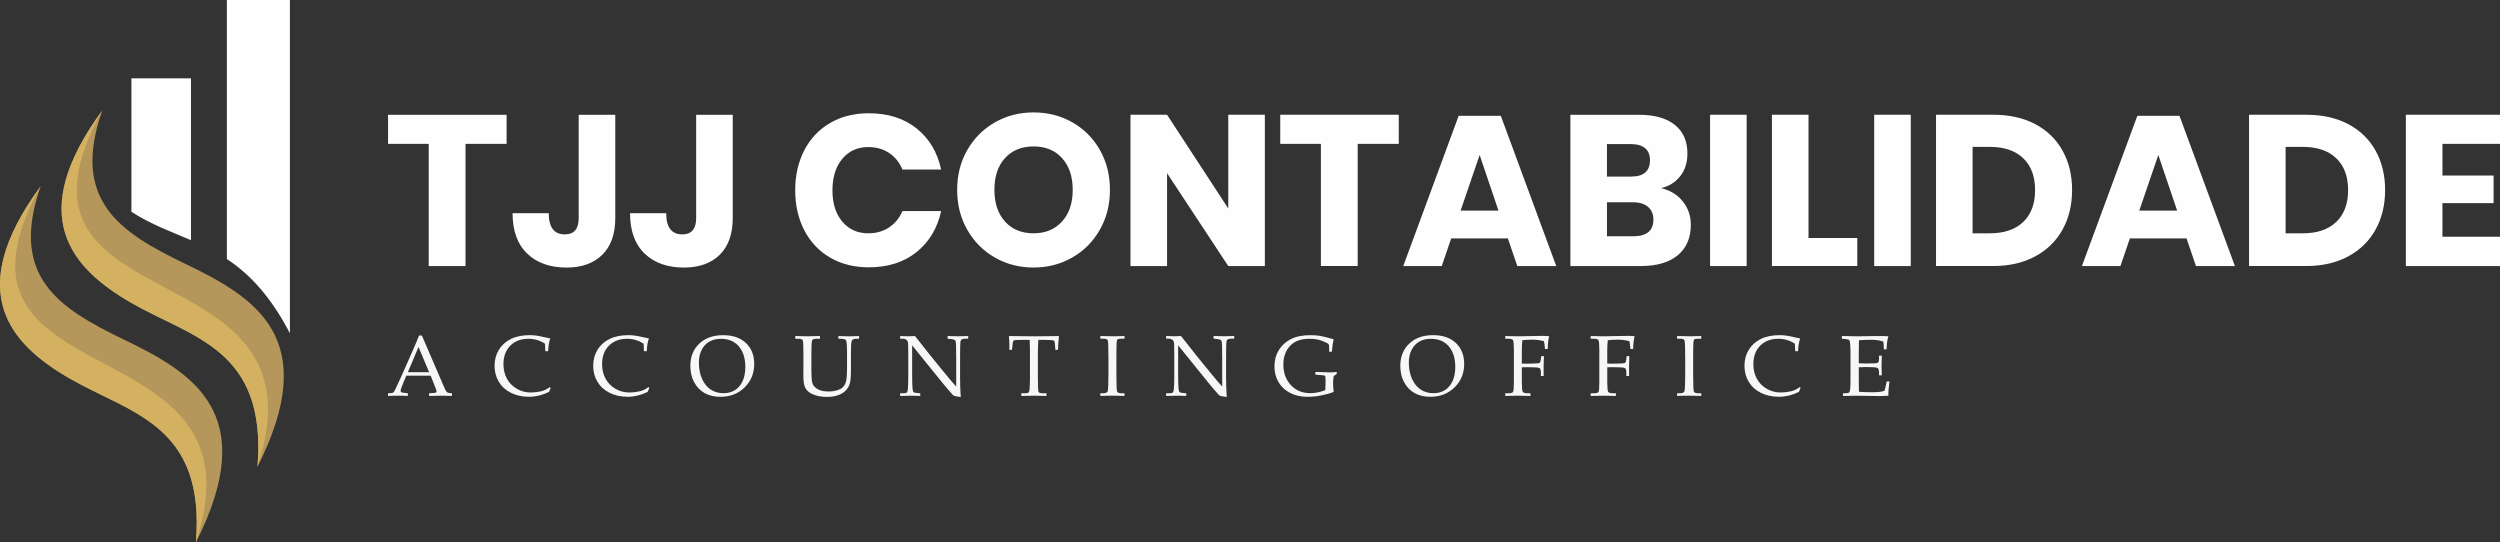
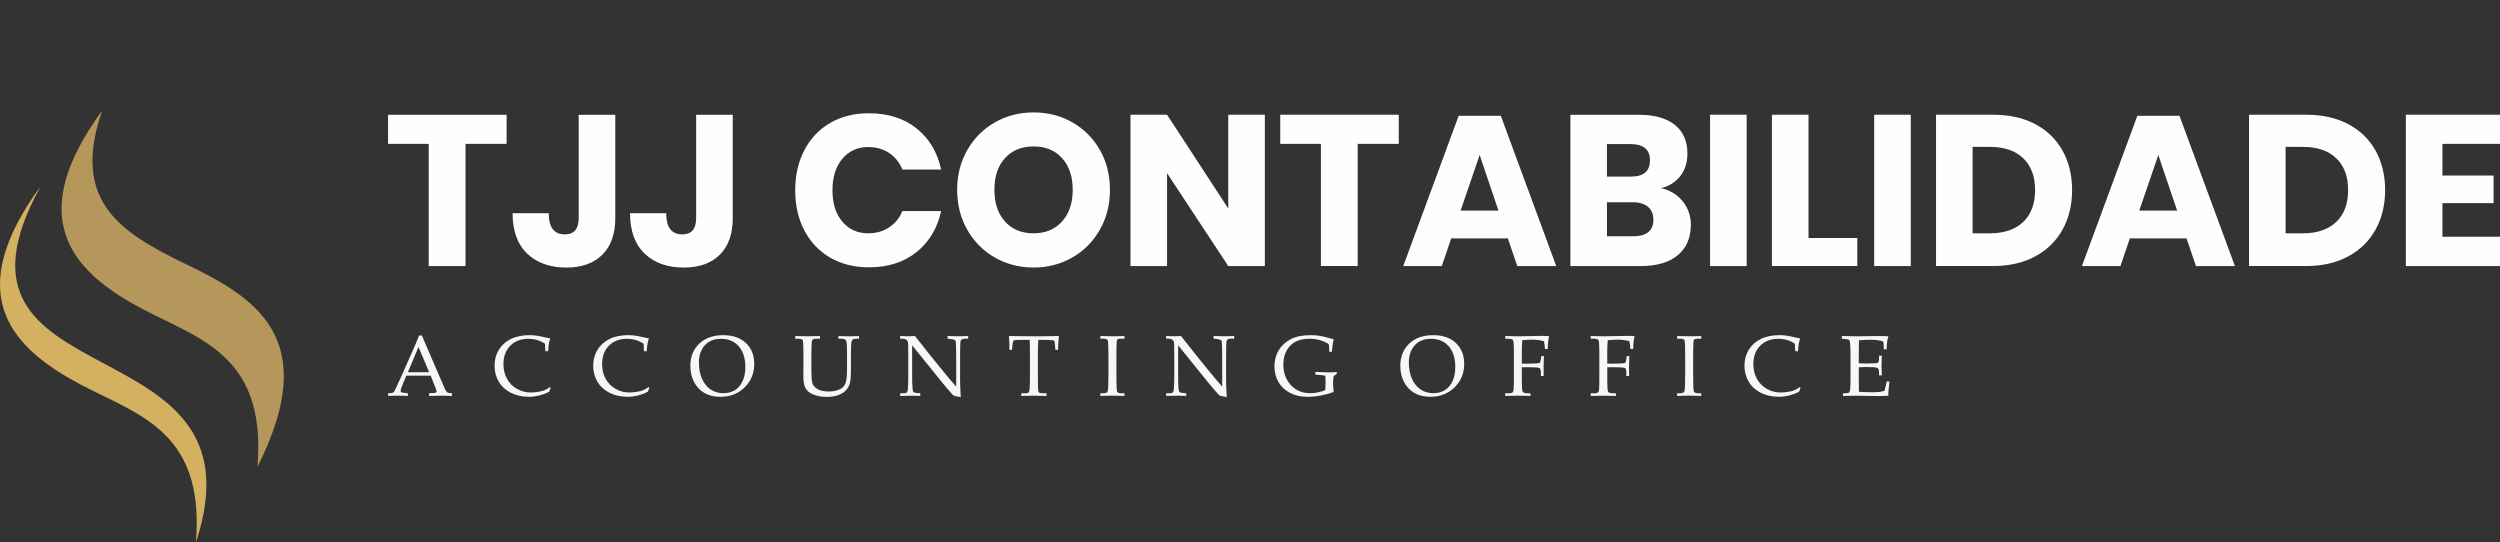
<svg xmlns="http://www.w3.org/2000/svg" xml:space="preserve" width="105.181mm" height="22.819mm" version="1.1" style="shape-rendering:geometricPrecision; text-rendering:geometricPrecision; image-rendering:optimizeQuality; fill-rule:evenodd; clip-rule:evenodd" viewBox="0 0 6955.98 1509.07">
  <rect x="0" y="0" width="6955.98" height="1509.07" fill="#333333" stroke="none" />
  <defs>
    <style type="text/css">
   
    .fil2 {fill:#FEFEFE}
    .fil0 {fill:#B5975B}
    .fil1 {fill:#D4B160}
    .fil3 {fill:#FEFEFE;fill-rule:nonzero}
    .fil4 {fill:#F7F7F7;fill-rule:nonzero}
   
  </style>
  </defs>
  <g id="Layer_x0020_1">
    <path class="fil0" d="M716.4 1298.55c181.21,-358.23 -7.43,-471.52 -200.82,-564.48 -184.01,-88.47 -318.2,-177.03 -231.16,-426.51 -215.77,294.36 -85.76,439.23 81.48,535.48 168.75,97.14 377.18,127.52 350.49,455.51z" />
-     <path class="fil1" d="M284.43 307.57c-215.77,294.36 -85.76,439.23 81.48,535.48 168.75,97.14 377.18,127.52 350.49,455.51 207.27,-623.94 -767.04,-384.12 -431.98,-990.98z" />
-     <path class="fil2" d="M365.6 217.86l165.77 0 0 450.48c-55.6,-24.02 -111.38,-43.81 -165.77,-79.08l0 -371.4z" />
-     <path class="fil2" d="M631.27 0l175.38 0 0 927.24c-55.55,-106.48 -114.75,-166.39 -175.38,-206.51l0 -720.73z" />
-     <path class="fil0" d="M545.11 1509.07c181.21,-358.23 -7.43,-471.52 -200.82,-564.48 -184.01,-88.47 -318.2,-177.03 -231.16,-426.51 -215.77,294.36 -85.76,439.23 81.48,535.48 168.75,97.14 377.18,127.52 350.49,455.51z" />
    <path class="fil1" d="M113.13 518.09c-215.77,294.36 -85.76,439.23 81.48,535.48 168.75,97.14 377.18,127.52 350.49,455.51 207.27,-623.94 -767.04,-384.12 -431.98,-990.98z" />
    <path class="fil3" d="M1409.55 319.36l0 80.95 -114.31 0 0 339.91 -102.39 0 0 -339.91 -113.11 0 0 -80.95 329.81 0zm302.41 0l0 287.55c0,44.03 -12.01,77.97 -36.03,101.81 -24.02,23.79 -57.25,35.72 -99.72,35.72 -46.04,0 -82.55,-12.99 -109.55,-39.01 -27,-25.98 -40.47,-63.38 -40.47,-112.22l100.61 0c0,39.28 14.9,58.93 44.65,58.93 25.8,0 38.69,-15.08 38.69,-45.24l0 -287.55 101.81 0 0.01 0zm326.83 0l0 287.55c0,44.03 -12.01,77.97 -36.03,101.81 -24.02,23.79 -57.25,35.72 -99.72,35.72 -46.04,0 -82.55,-12.99 -109.55,-39.01 -27,-25.98 -40.47,-63.38 -40.47,-112.22l100.61 0c0,39.28 14.9,58.93 44.65,58.93 25.8,0 38.69,-15.08 38.69,-45.24l0 -287.55 101.81 0 0.01 0zm378.6 -4.19c53.59,0 97.94,14.1 133.03,42.25 35.14,28.2 57.87,66.27 68.18,114.31l-107.77 0c-7.92,-19.44 -20.15,-34.74 -36.6,-45.86 -16.45,-11.12 -36.03,-16.68 -58.62,-16.68 -29.75,0 -53.77,10.9 -72.01,32.74 -18.28,21.84 -27.4,51.02 -27.4,87.53 0,36.52 9.12,65.56 27.4,87.22 18.23,21.62 42.25,32.43 72.01,32.43 22.64,0 42.17,-5.56 58.62,-16.68 16.45,-11.12 28.69,-26.2 36.6,-45.24l107.77 0c-10.32,47.64 -33.05,85.62 -68.18,114 -35.14,28.38 -79.49,42.56 -133.03,42.56 -40.88,0 -76.81,-9.03 -107.77,-27.09 -30.96,-18.06 -54.84,-43.36 -71.74,-75.88 -16.86,-32.56 -25.31,-69.65 -25.31,-111.33 0,-41.68 8.45,-78.77 25.31,-111.33 16.86,-32.56 40.78,-57.87 71.74,-75.88 30.96,-18.06 66.89,-27.09 107.77,-27.09zm458.4 -2.4c39.67,0 75.7,9.21 108.04,27.66 32.33,18.46 57.82,44.03 76.5,76.81 18.64,32.74 27.97,69.74 27.97,111.02 0,41.27 -9.43,78.37 -28.29,111.33 -18.86,32.96 -44.44,58.62 -76.81,77.08 -32.33,18.46 -68.18,27.66 -107.46,27.66 -39.28,0 -75.13,-9.21 -107.46,-27.66 -32.33,-18.46 -57.95,-44.17 -76.81,-77.08 -18.86,-32.91 -28.29,-70.06 -28.29,-111.33 0,-41.27 9.43,-78.28 28.29,-111.02 18.86,-32.74 44.44,-58.36 76.81,-76.81 32.33,-18.46 68.18,-27.66 107.46,-27.66l0.05 0zm0 94.65c-33.36,0 -59.82,10.81 -79.49,32.43 -19.66,21.62 -29.49,51.11 -29.49,88.42 0,36.92 9.83,66.27 29.49,88.11 19.66,21.84 46.12,32.74 79.49,32.74 32.96,0 59.33,-10.9 79.17,-32.74 19.84,-21.84 29.75,-51.19 29.75,-88.11 0,-36.92 -9.83,-66.27 -29.49,-88.11 -19.66,-21.84 -46.12,-32.74 -79.49,-32.74l0.05 0zm643.5 332.79l-101.81 0 -170.27 -258.38 0 258.38 -101.81 0 0 -420.9 101.81 0 170.27 260.73 0 -260.73 101.81 0 0 420.9zm372.64 -420.9l0 80.95 -114.31 0 0 339.91 -102.39 0 0 -339.91 -113.11 0 0 -80.95 329.81 0zm303.61 344.09l-157.77 0 -26.2 76.81 -107.15 0 154.16 -417.92 117.29 0 154.16 417.92 -108.35 0 -26.2 -76.81 0.05 0zm-26.2 -77.4l-52.4 -154.79 -52.97 154.79 105.37 0zm452.43 -62.49c25.4,5.96 45.55,18.23 60.45,36.92 14.9,18.64 22.33,40.3 22.33,64.9 0,36.12 -12.01,64.31 -36.03,84.55 -24.02,20.24 -58.44,30.38 -103.28,30.38l-195.84 0 0 -420.9 191.08 0c42.87,0 76.01,9.34 99.41,27.97 23.4,18.64 35.14,45.24 35.14,79.75 0,25.4 -6.76,46.52 -20.24,63.38 -13.48,16.86 -31.14,27.89 -52.97,33.05l-0.04 0zm-150.6 -32.16l66.68 0c35.32,0 52.97,-15.08 52.97,-45.24 0,-30.16 -18.06,-45.24 -54.18,-45.24l-65.47 0 0 90.47zm72.63 166.09c37.72,0 56.58,-15.48 56.58,-46.44 0,-15.08 -4.98,-26.91 -14.9,-35.41 -9.92,-8.54 -24.02,-12.81 -42.25,-12.81l-72.01 0 0 94.65 72.63 0 -0.05 0.01zm316.11 -338.13l0 420.9 -101.81 0 0 -420.9 101.81 0zm172.05 342.88l135.75 0 0 77.97 -237.52 0 0 -420.9 101.81 0 0 342.89 -0.04 0.04zm284.57 -342.88l0 420.9 -101.81 0 0 -420.9 101.81 0zm448.83 209.54c0,41.27 -8.81,77.88 -26.47,109.81 -17.66,31.94 -43.05,56.84 -76.19,74.72 -33.14,17.88 -72.14,26.78 -116.98,26.78l-158.96 0 0 -420.9 158.96 0c45.24,0 84.33,8.72 117.29,26.2 32.96,17.48 58.22,42.07 75.88,73.83 17.66,31.76 26.47,68.28 26.47,109.55l0 0.01zm-228.58 120.27c39.67,0 70.54,-10.54 92.56,-31.53 22.02,-21.04 33.05,-50.62 33.05,-88.69 0,-38.12 -11.03,-67.65 -33.05,-88.69 -22.02,-21.04 -52.89,-31.53 -92.56,-31.53l-48.22 0 0 240.49 48.22 0 0 -0.05zm547.09 14.28l-157.77 0 -26.2 76.81 -107.15 0 154.16 -417.92 117.29 0 154.16 417.92 -108.35 0 -26.2 -76.81 0.05 0zm-26.2 -77.4l-52.4 -154.79 -52.97 154.79 105.37 0zm578.63 -57.15c0,41.27 -8.81,77.88 -26.47,109.81 -17.66,31.94 -43.05,56.84 -76.19,74.72 -33.14,17.88 -72.14,26.78 -116.98,26.78l-158.96 0 0 -420.9 158.96 0c45.24,0 84.33,8.72 117.29,26.2 32.96,17.48 58.22,42.07 75.88,73.83 17.66,31.76 26.47,68.28 26.47,109.55l0 0.01zm-228.58 120.27c39.67,0 70.54,-10.54 92.56,-31.53 22.02,-21.04 33.05,-50.62 33.05,-88.69 0,-38.12 -11.03,-67.65 -33.05,-88.69 -22.02,-21.04 -52.89,-31.53 -92.56,-31.53l-48.22 0 0 240.49 48.22 0 0 -0.05zm388.12 -248.86l0 88.11 142.29 0 0 76.81 -142.29 0 0 93.45 160.12 0 0 81.58 -261.93 0 0 -420.9 261.93 0 0 80.95 -160.12 0z" />
    <path class="fil4" d="M1198.37 1045.2l-67.83 0 -8.01 19.04c-5.25,12.5 -7.87,20.15 -7.87,22.95 0,1.83 0.49,3.07 1.47,3.87 0.98,0.75 3.43,1.38 7.43,1.86l11.26 1.29 0 7.43c-7.47,-0.49 -15.92,-0.71 -25.36,-0.71 -11.26,0 -21.17,0.22 -29.71,0.71l0 -7.43 3.51 -0.13c5.47,-0.18 9.03,-0.71 10.63,-1.69 1.6,-0.98 3.29,-3.38 5.07,-7.21 5.56,-11.3 11.26,-23.44 17.04,-36.47l32.29 -73.03c8.63,-19.39 14.5,-33.45 17.61,-42.21l7.92 0 59.42 137.97c4,9.38 6.63,15.03 7.96,16.94 1.38,1.91 2.89,3.29 4.58,4.13 1.73,0.8 5.56,1.34 11.61,1.69l0 7.43c-10.18,-0.49 -19.88,-0.71 -29.09,-0.71 -8.63,0 -20.06,0.22 -34.38,0.71l0 -7.43 11.61 -0.71c4.18,-0.26 6.63,-0.71 7.43,-1.29 1.16,-0.85 1.78,-1.96 1.78,-3.29 0,-1.42 -1.16,-5.07 -3.51,-11.03l-12.94 -32.74 0.11 0.06zm-63.43 -9.6l59.02 0 -29.49 -70.27 -29.54 70.27zm382.34 -58.36l-0.93 -20.86c-6.98,-4.67 -14.23,-8.05 -21.88,-10.32 -7.61,-2.27 -15.57,-3.43 -23.89,-3.43 -21.13,0 -38.03,6.4 -50.75,19.21 -12.68,12.86 -19.04,29.98 -19.04,51.5 0,15.08 3.25,28.56 9.7,40.34 6.45,11.83 15.57,21.13 27.45,28.02 11.88,6.89 24.42,10.32 37.63,10.32 10.46,0 20.82,-1.2 31.09,-3.64 7.65,-1.78 15.34,-5.56 23.13,-11.3l2.45 2.35c-1.65,3.56 -3.16,7.21 -4.58,10.9 -9.16,4.54 -18.33,7.92 -27.62,10.23 -9.25,2.27 -18.59,3.43 -27.93,3.43 -19.21,0 -36.12,-3.74 -50.7,-11.12 -14.59,-7.43 -25.8,-17.7 -33.58,-30.78 -7.83,-13.07 -11.75,-27.84 -11.75,-44.34 0,-16.5 3.96,-31.27 11.83,-44.3 7.87,-13.03 19.08,-23.04 33.49,-30.24 14.46,-7.16 32.2,-10.72 53.2,-10.72 11.03,0 23.93,1.83 38.69,5.43 7.34,1.73 13.35,3.02 17.92,3.82 -3.47,8.36 -5.47,20.19 -6,35.45l-7.92 0 0.02 0.04zm274.43 0l-0.93 -20.86c-6.98,-4.67 -14.23,-8.05 -21.88,-10.32 -7.61,-2.27 -15.57,-3.43 -23.89,-3.43 -21.13,0 -38.03,6.4 -50.75,19.21 -12.68,12.86 -19.04,29.98 -19.04,51.5 0,15.08 3.25,28.56 9.7,40.34 6.45,11.83 15.57,21.13 27.45,28.02 11.88,6.89 24.42,10.32 37.63,10.32 10.46,0 20.82,-1.2 31.09,-3.64 7.65,-1.78 15.34,-5.56 23.13,-11.3l2.45 2.35c-1.65,3.56 -3.16,7.21 -4.58,10.9 -9.16,4.54 -18.33,7.92 -27.62,10.23 -9.25,2.27 -18.59,3.43 -27.93,3.43 -19.21,0 -36.12,-3.74 -50.7,-11.12 -14.59,-7.43 -25.8,-17.7 -33.58,-30.78 -7.83,-13.07 -11.75,-27.84 -11.75,-44.34 0,-16.5 3.96,-31.27 11.83,-44.3 7.87,-13.03 19.08,-23.04 33.49,-30.24 14.46,-7.16 32.2,-10.72 53.2,-10.72 11.03,0 23.93,1.83 38.69,5.43 7.34,1.73 13.35,3.02 17.92,3.82 -3.47,8.36 -5.47,20.19 -6,35.45l-7.92 0 0.02 0.04zm129.08 41.01c0,-25.71 8.27,-46.39 24.87,-62.09 16.59,-15.75 38.65,-23.58 66.27,-23.58 27.04,0 48.26,7.29 63.61,21.88 15.34,14.59 23.04,33.94 23.04,58.09 0,26.02 -8.94,47.81 -26.73,65.29 -17.84,17.48 -40.26,26.24 -67.43,26.24 -16.94,0 -31.58,-3.43 -43.85,-10.32 -12.27,-6.85 -21.97,-16.9 -29.05,-30.11 -7.12,-13.21 -10.67,-28.33 -10.67,-45.41l-0.05 0zm23.79 -9.61c0,17.7 3.02,33.09 9.07,46.17 6.05,13.07 14.19,22.86 24.33,29.4 10.18,6.54 21.8,9.83 34.83,9.83 12.14,0 22.68,-2.76 31.8,-8.32 9.03,-5.52 16.19,-13.84 21.39,-24.87 5.2,-11.03 7.78,-24.42 7.78,-40.21 0,-16.59 -2.89,-30.73 -8.63,-42.48 -5.78,-11.78 -13.66,-20.64 -23.66,-26.55 -10.01,-5.96 -21.84,-8.94 -35.49,-8.94 -12.55,0 -23.31,2.63 -32.38,7.83 -9.03,5.25 -16.19,12.94 -21.35,23.04 -5.16,10.1 -7.74,21.84 -7.74,35.09l0.04 0.01zm268.25 -66.23l0 -7.43c16.01,0.49 27.66,0.71 34.96,0.71 7.65,0 18.9,-0.26 33.76,-0.71l0 7.43 -8.58 0c-7.34,0 -11.75,1.42 -13.21,4.23 -1.47,2.84 -2.22,15.52 -2.22,38.21l0 45.95c0,16.77 0.93,28.46 2.76,35.05 1.83,6.58 6.54,12.1 14.23,16.63 7.65,4.54 17.88,6.81 30.69,6.81 13.21,0 24.33,-2.4 33.45,-7.25 6.23,-3.38 10.81,-8.58 13.74,-15.65 2.89,-7.07 4.31,-20.5 4.31,-40.26l0 -44.17c0,-20.46 -0.93,-32.16 -2.76,-35.05 -1.83,-2.94 -6.89,-4.4 -15.16,-4.4l-6.09 0 0 -7.43c16.24,0.49 26.51,0.71 30.87,0.71 7.12,0 15.96,-0.26 26.55,-0.71l0 7.43 -8.01 0c-6.18,0 -10.18,1.65 -11.92,4.98 -1.78,3.33 -2.63,14.99 -2.63,35l0 43.95c0,20.06 -0.98,33.58 -3.02,40.61 -2,6.98 -5.6,13.3 -10.9,18.95 -5.29,5.6 -12.32,10.05 -21.13,13.35 -8.81,3.29 -19.13,4.94 -31.04,4.94 -12.27,0 -23.04,-1.47 -32.25,-4.4 -9.25,-2.94 -16.19,-6.54 -20.82,-10.81 -4.62,-4.31 -8.01,-9.56 -10.1,-15.79 -2.09,-6.18 -3.11,-16.77 -3.11,-31.67l0.22 -22.24 0 -35.76c0,-22.02 -0.62,-34.34 -1.91,-37.05 -1.29,-2.63 -5.38,-3.96 -12.37,-3.96l-8.27 0 -0.05 -0.17zm325.09 18.54l0 81.22c0,18.46 0.36,31.36 1.03,38.65 0.58,5.56 1.47,8.99 2.76,10.18 1.34,1.24 5.03,2.14 11.26,2.63l7.52 0.62 0 7.43c-8.54,-0.49 -16.24,-0.71 -23.09,-0.71 -4.8,0 -15.75,0.22 -32.87,0.71l0 -7.43 8.41 0c5.07,0 8.41,-0.71 9.97,-2.14 1.55,-1.42 2.53,-4.18 2.94,-8.27 0.85,-8.63 1.29,-20.28 1.29,-35l0 -58.18c0,-10.94 -0.13,-21.75 -0.36,-32.43 -0.18,-4.54 -0.75,-7.65 -1.78,-9.34 -1.06,-1.69 -2.63,-3.16 -4.62,-4.49 -2.04,-1.34 -4.89,-2 -8.58,-2l-7.25 0 0 -7.43c9.92,0.49 17.48,0.71 22.73,0.71 5.65,0 11.83,-0.26 18.55,-0.71 7.78,9.43 15.08,18.64 21.88,27.58 6.85,8.99 13.92,17.97 21.31,27.04l40.12 49.24c14.5,17.66 24.95,29.89 31.36,36.78l0 -75.21c0,-31.49 -0.58,-48.71 -1.69,-51.6 -1.16,-2.98 -5.65,-4.8 -13.56,-5.56l-8.76 -0.85 0 -7.43c12.59,0.49 22.33,0.71 29.31,0.71 7.25,0 16.59,-0.26 28.11,-0.71l0 7.43 -9.03 0c-7.25,0 -11.43,2.4 -12.55,7.25 -0.67,3.2 -1.03,20.33 -1.03,51.33l0 52.84c0,14.23 0.62,31.18 1.86,50.98 -10.59,-1.69 -16.73,-2.89 -18.46,-3.6 -1.69,-0.75 -3.33,-2 -4.89,-3.78 -8.67,-9.65 -17.84,-20.33 -27.4,-32.07l-84.47 -104.44 -0.01 0.05zm351.16 -15.44c-0.85,11.75 -1.29,24.07 -1.29,37.05l0 66.81c0,24.87 0.62,38.52 1.86,41.1 1.24,2.53 5.69,3.78 13.39,3.78l8.76 0 0 7.43c-13.84,-0.49 -25.57,-0.71 -35.18,-0.71 -9.7,0 -21.35,0.22 -34.96,0.71l0 -7.43 9.87 0c5.16,0 8.54,-0.67 10.1,-2.04 1.55,-1.38 2.53,-4.05 2.94,-8.05 0.75,-9.12 1.16,-20.95 1.16,-35.41l0 -66.89c0,-13.17 -0.26,-25.31 -0.8,-36.29l-11.92 0c-19.21,0 -29.8,0.44 -31.76,1.38 -1.96,0.89 -3.25,4.4 -3.82,10.54l-1.65 15.75 -7.43 0 0.22 -13.92c0,-5.65 -0.49,-13.74 -1.42,-24.28 42.25,0.49 67.07,0.71 74.46,0.71l64.85 -0.71c-1.51,13.21 -2.4,25.93 -2.63,38.21l-7.43 0 -1.16 -15.44c-0.49,-5.34 -1.11,-8.5 -2,-9.43 -0.85,-0.98 -2.76,-1.6 -5.74,-1.83 -8.58,-0.62 -18.28,-0.98 -29.22,-0.98l-9.12 0 -0.09 -0.04zm172.44 148.69l7.38 0c7.25,0 11.61,-1.78 13.03,-5.29 1.42,-3.47 2.18,-20.28 2.18,-50.44l0 -39.67c0,-31.18 -0.62,-48.39 -1.86,-51.6 -1.24,-3.2 -4.98,-4.8 -11.21,-4.8l-9.48 0 0 -7.43c12.99,0.49 25.84,0.71 38.52,0.71 10.59,0 20.15,-0.26 28.73,-0.71l0 7.43 -9.03 0c-5.56,0 -9.03,0.67 -10.5,2 -1.42,1.34 -2.22,4.67 -2.45,10.05 -0.4,8.36 -0.62,23.22 -0.62,44.61l0 40.39c0,30.34 0.67,47.06 2,50.13 1.34,3.07 5.6,4.62 12.81,4.62l7.78 0 0 7.43c-9.61,-0.49 -20.1,-0.71 -31.49,-0.71 -13.21,0 -25.13,0.22 -35.8,0.71l0 -7.43 -0.01 -0.01zm216.52 -133.31l0 81.22c0,18.46 0.36,31.36 1.03,38.65 0.58,5.56 1.47,8.99 2.76,10.18 1.34,1.24 5.03,2.14 11.26,2.63l7.52 0.62 0 7.43c-8.54,-0.49 -16.24,-0.71 -23.09,-0.71 -4.8,0 -15.75,0.22 -32.87,0.71l0 -7.43 8.41 0c5.07,0 8.41,-0.71 9.97,-2.14 1.55,-1.42 2.53,-4.18 2.94,-8.27 0.85,-8.63 1.29,-20.28 1.29,-35l0 -58.18c0,-10.94 -0.13,-21.75 -0.36,-32.43 -0.18,-4.54 -0.75,-7.65 -1.78,-9.34 -1.06,-1.69 -2.63,-3.16 -4.62,-4.49 -2.04,-1.34 -4.89,-2 -8.58,-2l-7.25 0 0 -7.43c9.92,0.49 17.48,0.71 22.73,0.71 5.65,0 11.83,-0.26 18.55,-0.71 7.78,9.43 15.08,18.64 21.88,27.58 6.85,8.99 13.92,17.97 21.31,27.04l40.12 49.24c14.5,17.66 24.95,29.89 31.36,36.78l0 -75.21c0,-31.49 -0.58,-48.71 -1.69,-51.6 -1.16,-2.98 -5.65,-4.8 -13.56,-5.56l-8.76 -0.85 0 -7.43c12.59,0.49 22.33,0.71 29.31,0.71 7.25,0 16.59,-0.26 28.11,-0.71l0 7.43 -9.03 0c-7.25,0 -11.43,2.4 -12.55,7.25 -0.67,3.2 -1.03,20.33 -1.03,51.33l0 52.84c0,14.23 0.62,31.18 1.86,50.98 -10.59,-1.69 -16.73,-2.89 -18.46,-3.6 -1.69,-0.75 -3.33,-2 -4.89,-3.78 -8.67,-9.65 -17.84,-20.33 -27.4,-32.07l-84.47 -104.44 -0.01 0.05zm432.86 85.13c-1.16,6.58 -1.78,13.3 -1.78,20.15 0,7.21 0.58,15.34 1.69,24.33 -10.41,4.09 -22.15,7.38 -35.23,9.83 -13.07,2.49 -25.57,3.74 -37.54,3.74 -18.46,0 -34.65,-3.6 -48.57,-10.85 -13.97,-7.21 -24.69,-17.26 -32.2,-30.11 -7.47,-12.9 -11.26,-27.49 -11.26,-43.81 0,-16.9 4.05,-31.89 12.1,-45.1 8.05,-13.17 19.26,-23.44 33.63,-30.69 14.36,-7.34 32.6,-10.98 54.62,-10.98 8.99,0 17.26,0.62 24.87,1.78 7.56,1.16 17.48,3.51 29.62,6.98l9.97 2.67c-2.14,8.27 -3.82,19.88 -5.03,34.69l-7.43 0 0 -7.74c0,-7.65 -0.62,-12.14 -1.86,-13.48 -2.31,-2.49 -8.54,-5.6 -18.59,-9.3 -10.1,-3.74 -21.57,-5.56 -34.56,-5.56 -22.95,0 -40.47,6.18 -52.66,18.55 -13.25,13.43 -19.88,31.18 -19.88,53.33 0,21.26 6,39.14 17.97,53.69 14.05,17.17 33.27,25.8 57.6,25.8 12.63,0 26.37,-2.8 41.14,-8.36 0.49,-6.58 0.71,-13.61 0.71,-21.04 0,-9.65 -0.18,-15.16 -0.49,-16.63 -0.31,-1.47 -0.89,-2.4 -1.69,-2.84 -0.85,-0.44 -4.94,-0.98 -12.27,-1.6l-13.87 -1.16 0 -7.43c17.92,0.8 31.27,1.2 39.98,1.2 7.52,0 13.97,-0.4 19.39,-1.2l0 5.78 -8.32 5.43 -0.06 -0.06zm185.25 -27.84c0,-25.71 8.27,-46.39 24.87,-62.09 16.59,-15.75 38.65,-23.58 66.27,-23.58 27.04,0 48.26,7.29 63.61,21.88 15.34,14.59 23.04,33.94 23.04,58.09 0,26.02 -8.94,47.81 -26.73,65.29 -17.84,17.48 -40.26,26.24 -67.43,26.24 -16.94,0 -31.58,-3.43 -43.85,-10.32 -12.27,-6.85 -21.97,-16.9 -29.05,-30.11 -7.12,-13.21 -10.67,-28.33 -10.67,-45.41l-0.05 0zm23.79 -9.61c0,17.7 3.02,33.09 9.07,46.17 6.05,13.07 14.19,22.86 24.33,29.4 10.18,6.54 21.8,9.83 34.83,9.83 12.14,0 22.68,-2.76 31.8,-8.32 9.03,-5.52 16.19,-13.84 21.39,-24.87 5.2,-11.03 7.78,-24.42 7.78,-40.21 0,-16.59 -2.89,-30.73 -8.63,-42.48 -5.78,-11.78 -13.66,-20.64 -23.66,-26.55 -10.01,-5.96 -21.84,-8.94 -35.49,-8.94 -12.55,0 -23.31,2.63 -32.38,7.83 -9.03,5.25 -16.19,12.94 -21.35,23.04 -5.16,10.1 -7.74,21.84 -7.74,35.09l0.04 0.01zm314.38 13.3l0 40.26c0,16.01 0.85,25.36 2.58,28.02 1.73,2.67 6.14,4.05 13.12,4.05l8.32 0 0 7.43c-14.85,-0.49 -26.68,-0.71 -35.54,-0.71 -8.89,0 -20.42,0.22 -34.61,0.71l0 -7.43 9.38 0c6.72,0 10.85,-1.29 12.37,-3.82 1.51,-2.63 2.27,-11.96 2.27,-28.2l0 -88.33c0,-15.83 -0.85,-25.04 -2.53,-27.62 -1.69,-2.58 -6.05,-3.82 -13.03,-3.82l-8.45 0 0 -7.43c12.99,0.49 24.64,0.71 35.05,0.71l67.34 -1.2c7.03,0 13.66,0.31 19.88,0.98 -2.49,8.45 -3.82,20.33 -4.09,35.63l-7.7 0c-0.49,-8.14 -1.42,-15.39 -2.8,-21.84 -10.63,-2.8 -21.44,-4.23 -32.29,-4.23 -9.48,0 -18.77,0.54 -27.89,1.51 -0.93,10.18 -1.42,19.44 -1.42,27.71l0 37.32c4.62,0.18 9.21,0.22 13.74,0.22 11.61,0 21.8,-0.31 30.55,-0.93 2.98,-0.18 4.94,-0.85 6,-1.96 1.03,-1.11 1.91,-4.18 2.63,-9.07l1.16 -8.94 7.43 0c-0.58,14.28 -0.85,23.48 -0.85,27.53l0.13 27.71 -7.7 0 0 -9.03c0,-7.21 -1.38,-11.57 -4.09,-13.12 -2.71,-1.55 -13.12,-2.35 -31.27,-2.35 -4.98,0 -10.9,0.09 -17.75,0.26l0.07 -0.01zm237.74 0l0 40.26c0,16.01 0.85,25.36 2.58,28.02 1.73,2.67 6.14,4.05 13.12,4.05l8.32 0 0 7.43c-14.85,-0.49 -26.68,-0.71 -35.54,-0.71 -8.89,0 -20.42,0.22 -34.61,0.71l0 -7.43 9.38 0c6.72,0 10.85,-1.29 12.37,-3.82 1.51,-2.63 2.27,-11.96 2.27,-28.2l0 -88.33c0,-15.83 -0.85,-25.04 -2.53,-27.62 -1.69,-2.58 -6.05,-3.82 -13.03,-3.82l-8.45 0 0 -7.43c12.99,0.49 24.64,0.71 35.05,0.71l67.34 -1.2c7.03,0 13.66,0.31 19.88,0.98 -2.49,8.45 -3.82,20.33 -4.09,35.63l-7.7 0c-0.49,-8.14 -1.42,-15.39 -2.8,-21.84 -10.63,-2.8 -21.44,-4.23 -32.29,-4.23 -9.48,0 -18.77,0.54 -27.89,1.51 -0.93,10.18 -1.42,19.44 -1.42,27.71l0 37.32c4.62,0.18 9.21,0.22 13.74,0.22 11.61,0 21.8,-0.31 30.55,-0.93 2.98,-0.18 4.94,-0.85 6,-1.96 1.03,-1.11 1.91,-4.18 2.63,-9.07l1.16 -8.94 7.43 0c-0.58,14.28 -0.85,23.48 -0.85,27.53l0.13 27.71 -7.7 0 0 -9.03c0,-7.21 -1.38,-11.57 -4.09,-13.12 -2.71,-1.55 -13.12,-2.35 -31.27,-2.35 -4.98,0 -10.9,0.09 -17.75,0.26l0.07 -0.01zm194.24 72.32l7.38 0c7.25,0 11.61,-1.78 13.03,-5.29 1.42,-3.47 2.18,-20.28 2.18,-50.44l0 -39.67c0,-31.18 -0.62,-48.39 -1.86,-51.6 -1.24,-3.2 -4.98,-4.8 -11.21,-4.8l-9.48 0 0 -7.43c12.99,0.49 25.84,0.71 38.52,0.71 10.59,0 20.15,-0.26 28.73,-0.71l0 7.43 -9.03 0c-5.56,0 -9.03,0.67 -10.5,2 -1.42,1.34 -2.22,4.67 -2.45,10.05 -0.4,8.36 -0.62,23.22 -0.62,44.61l0 40.39c0,30.34 0.67,47.06 2,50.13 1.34,3.07 5.6,4.62 12.81,4.62l7.78 0 0 7.43c-9.61,-0.49 -20.1,-0.71 -31.49,-0.71 -13.21,0 -25.13,0.22 -35.8,0.71l0 -7.43 -0.01 -0.01zm328.7 -116.98l-0.93 -20.86c-6.98,-4.67 -14.23,-8.05 -21.88,-10.32 -7.61,-2.27 -15.57,-3.43 -23.89,-3.43 -21.13,0 -38.03,6.4 -50.75,19.21 -12.68,12.86 -19.04,29.98 -19.04,51.5 0,15.08 3.25,28.56 9.7,40.34 6.45,11.83 15.57,21.13 27.45,28.02 11.88,6.89 24.42,10.32 37.63,10.32 10.46,0 20.82,-1.2 31.09,-3.64 7.65,-1.78 15.34,-5.56 23.13,-11.3l2.45 2.35c-1.65,3.56 -3.16,7.21 -4.58,10.9 -9.16,4.54 -18.33,7.92 -27.62,10.23 -9.25,2.27 -18.59,3.43 -27.93,3.43 -19.21,0 -36.12,-3.74 -50.7,-11.12 -14.59,-7.43 -25.8,-17.7 -33.58,-30.78 -7.83,-13.07 -11.75,-27.84 -11.75,-44.34 0,-16.5 3.96,-31.27 11.83,-44.3 7.87,-13.03 19.08,-23.04 33.49,-30.24 14.46,-7.16 32.2,-10.72 53.2,-10.72 11.03,0 23.93,1.83 38.69,5.43 7.34,1.73 13.35,3.02 17.92,3.82 -3.47,8.36 -5.47,20.19 -6,35.45l-7.92 0 0.02 0.04zm176.89 44.7l0 28.82 0.13 16.59c0,10.36 0.13,17.92 0.36,22.73 11.47,0.85 23.71,1.29 36.78,1.29 8.76,0 16.14,-0.4 22.11,-1.16 3.82,-0.49 7.92,-1.47 12.23,-3.02 1.96,-6.89 3.96,-15.48 6,-25.84l7.7 0c-2.09,17.17 -3.11,28.64 -3.11,34.34l0.22 5.29c-9.03,0.62 -17.84,0.98 -26.55,0.98l-18.41 -0.26c-20.37,-0.44 -35.32,-0.67 -44.88,-0.67 -9.16,0 -21.35,0.22 -36.52,0.71l0 -7.43 3.64 0c6.81,0 11.08,-0.67 12.86,-2 1.78,-1.34 2.94,-4.45 3.51,-9.38 0.62,-4.89 0.89,-15.75 0.89,-32.51l0 -64.31c0,-10.54 -0.22,-19.13 -0.75,-25.88 -0.54,-6.67 -1.03,-10.67 -1.65,-11.96 -0.62,-1.29 -1.42,-2.27 -2.53,-3.02 -1.06,-0.67 -4.45,-1.34 -10.1,-1.86l-9.03 -0.93 0 -7.43 12.68 0 12.41 0.36c6.98,0.26 12.23,0.36 15.83,0.36l45.1 -0.62 21.39 -0.13c7.29,-0.09 14.64,0.18 22.06,0.71 -3.02,9.3 -4.72,21.39 -5.03,36.29l-7.7 0c0,-8.63 -0.44,-15.79 -1.29,-21.48 -9.3,-3.43 -20.64,-5.16 -34.16,-5.16 -10.72,0 -21.97,0.49 -33.76,1.42 0.09,7.38 0,14.68 -0.22,22.06l-0.26 18.06 0 23.84c7.83,0.49 14.72,0.71 20.73,0.71 18.81,0 29.49,-0.62 31.98,-1.96 2.49,-1.34 3.74,-5.38 3.74,-12.19l0 -7.74 7.7 0c-0.54,11.83 -0.85,21.31 -0.85,28.38 0,7.43 0.26,16.24 0.85,26.37l-7.7 0 0 -6.81c0,-7.47 -1.47,-12.06 -4.45,-13.74 -2.98,-1.69 -13.43,-2.53 -31.4,-2.53 -6.63,0 -13.48,0.22 -20.64,0.71l0.08 0.01z" />
  </g>
</svg>